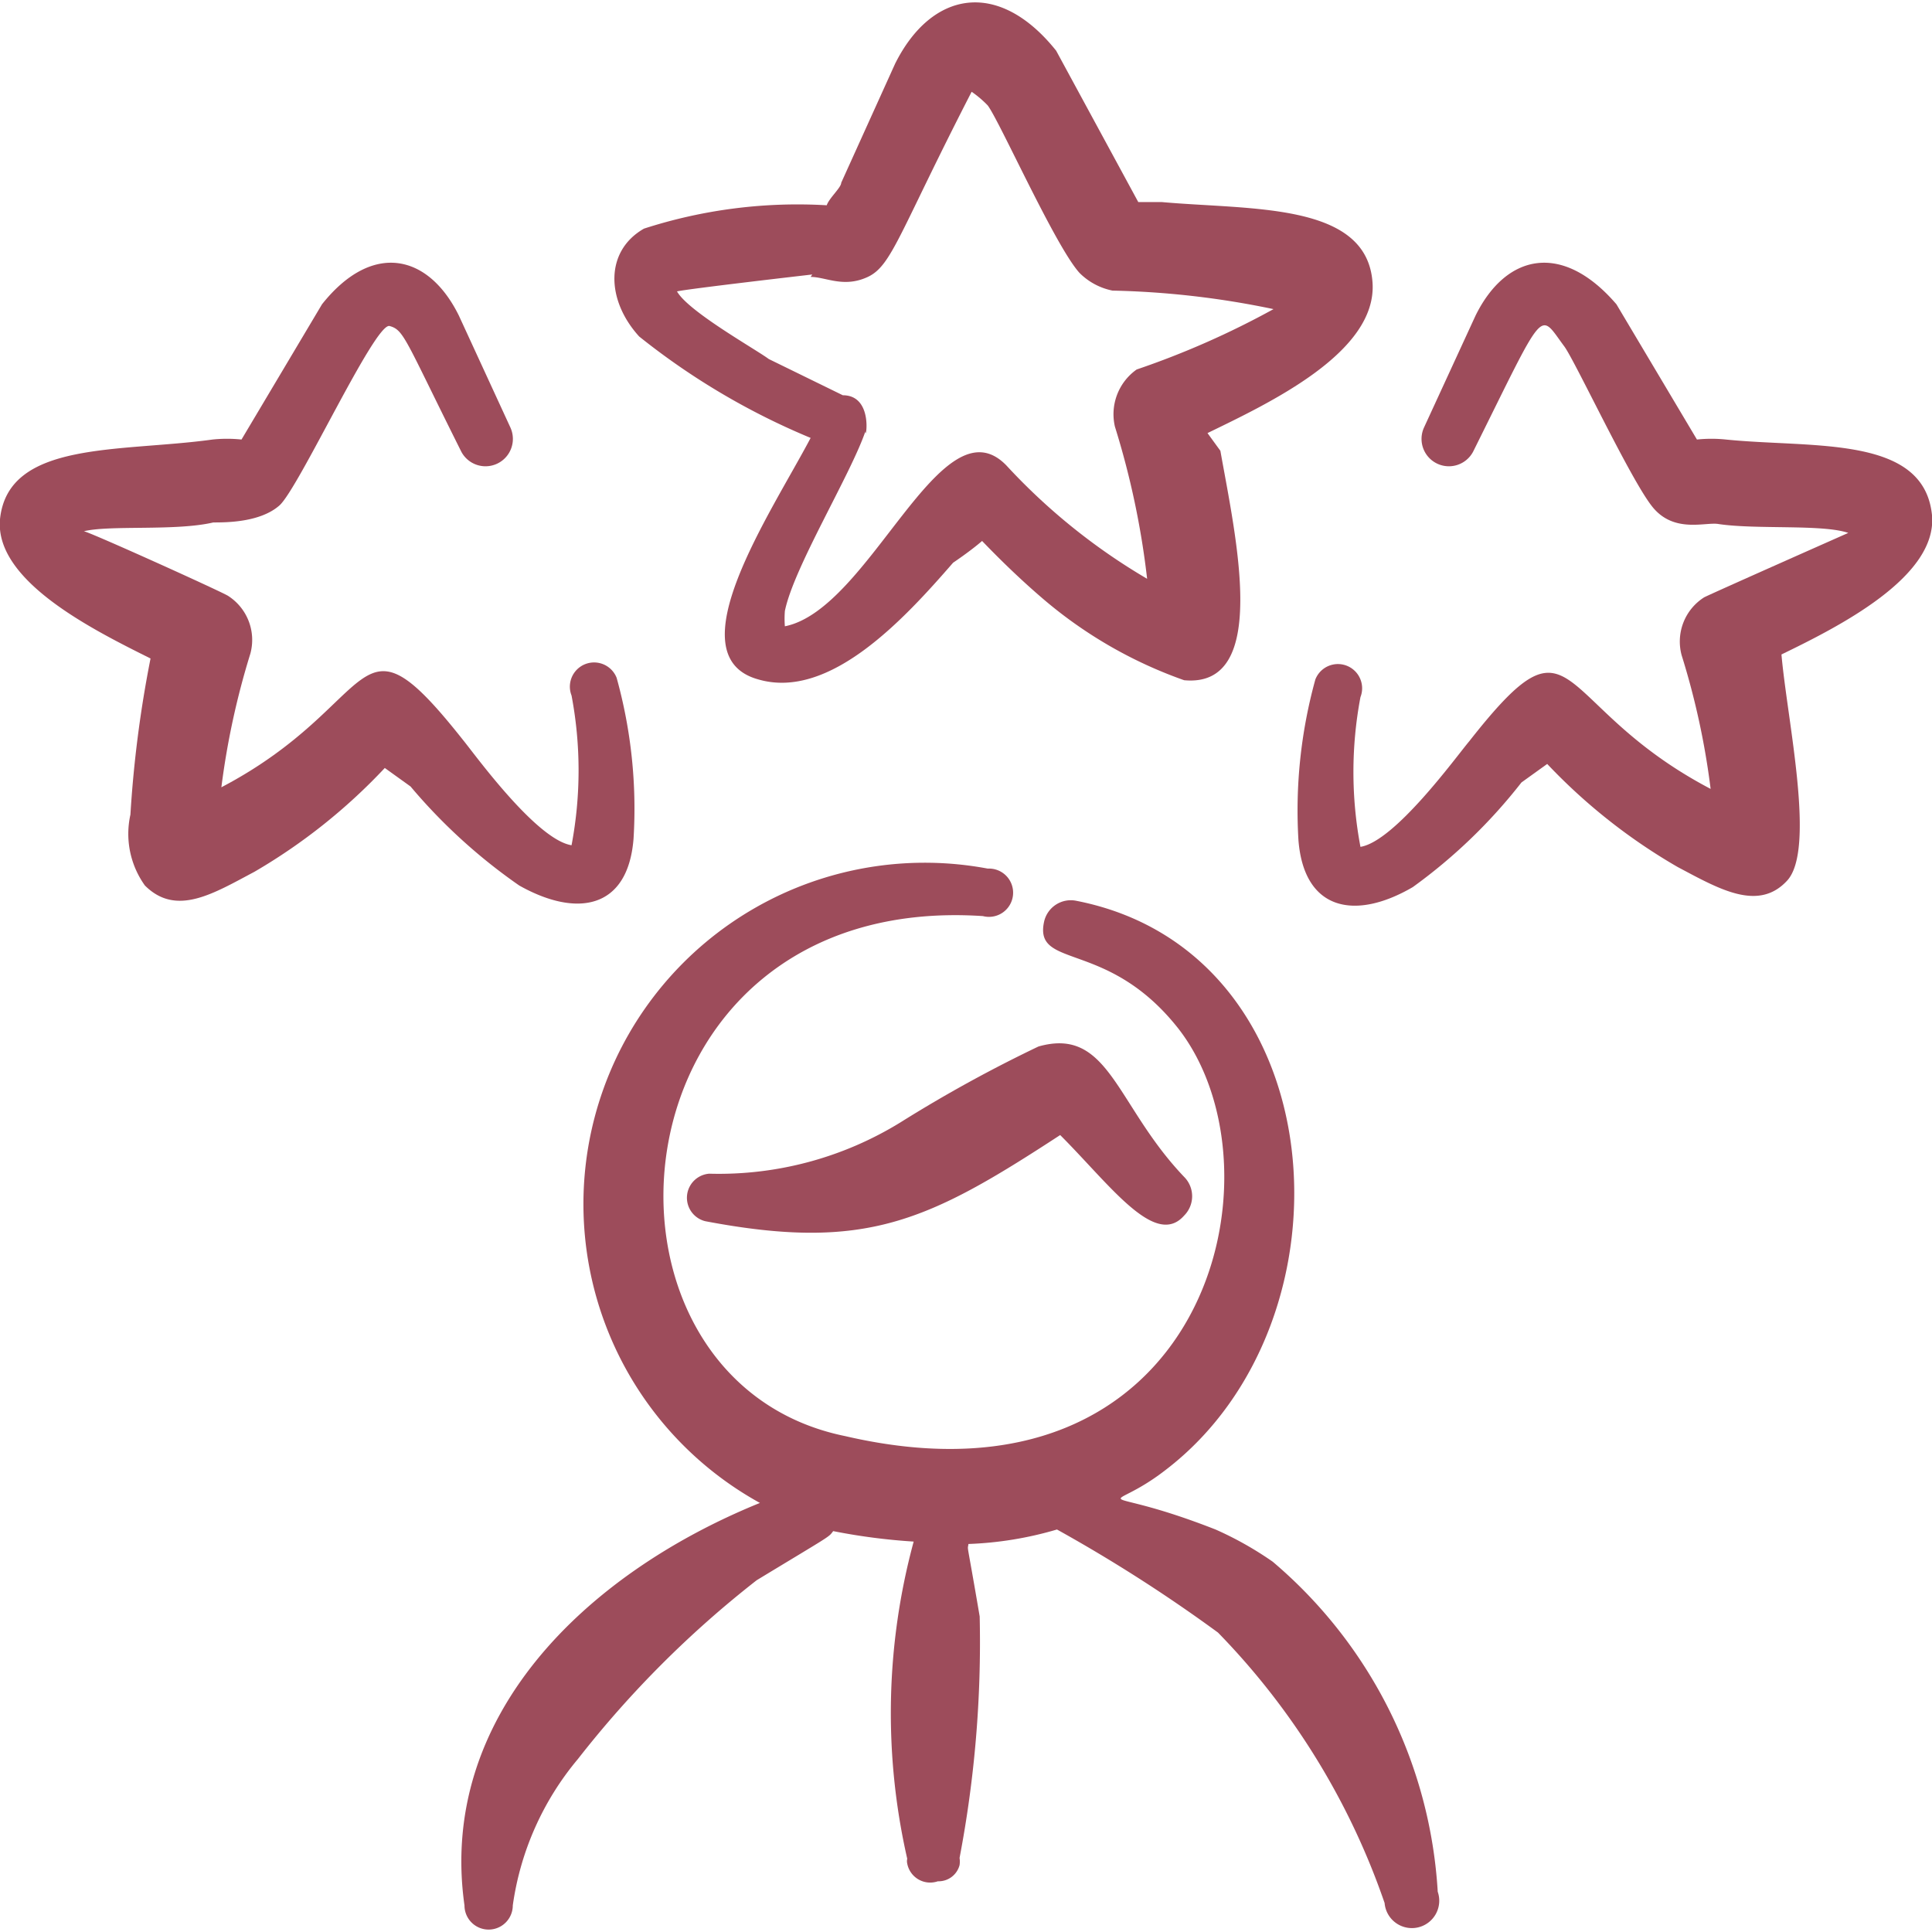
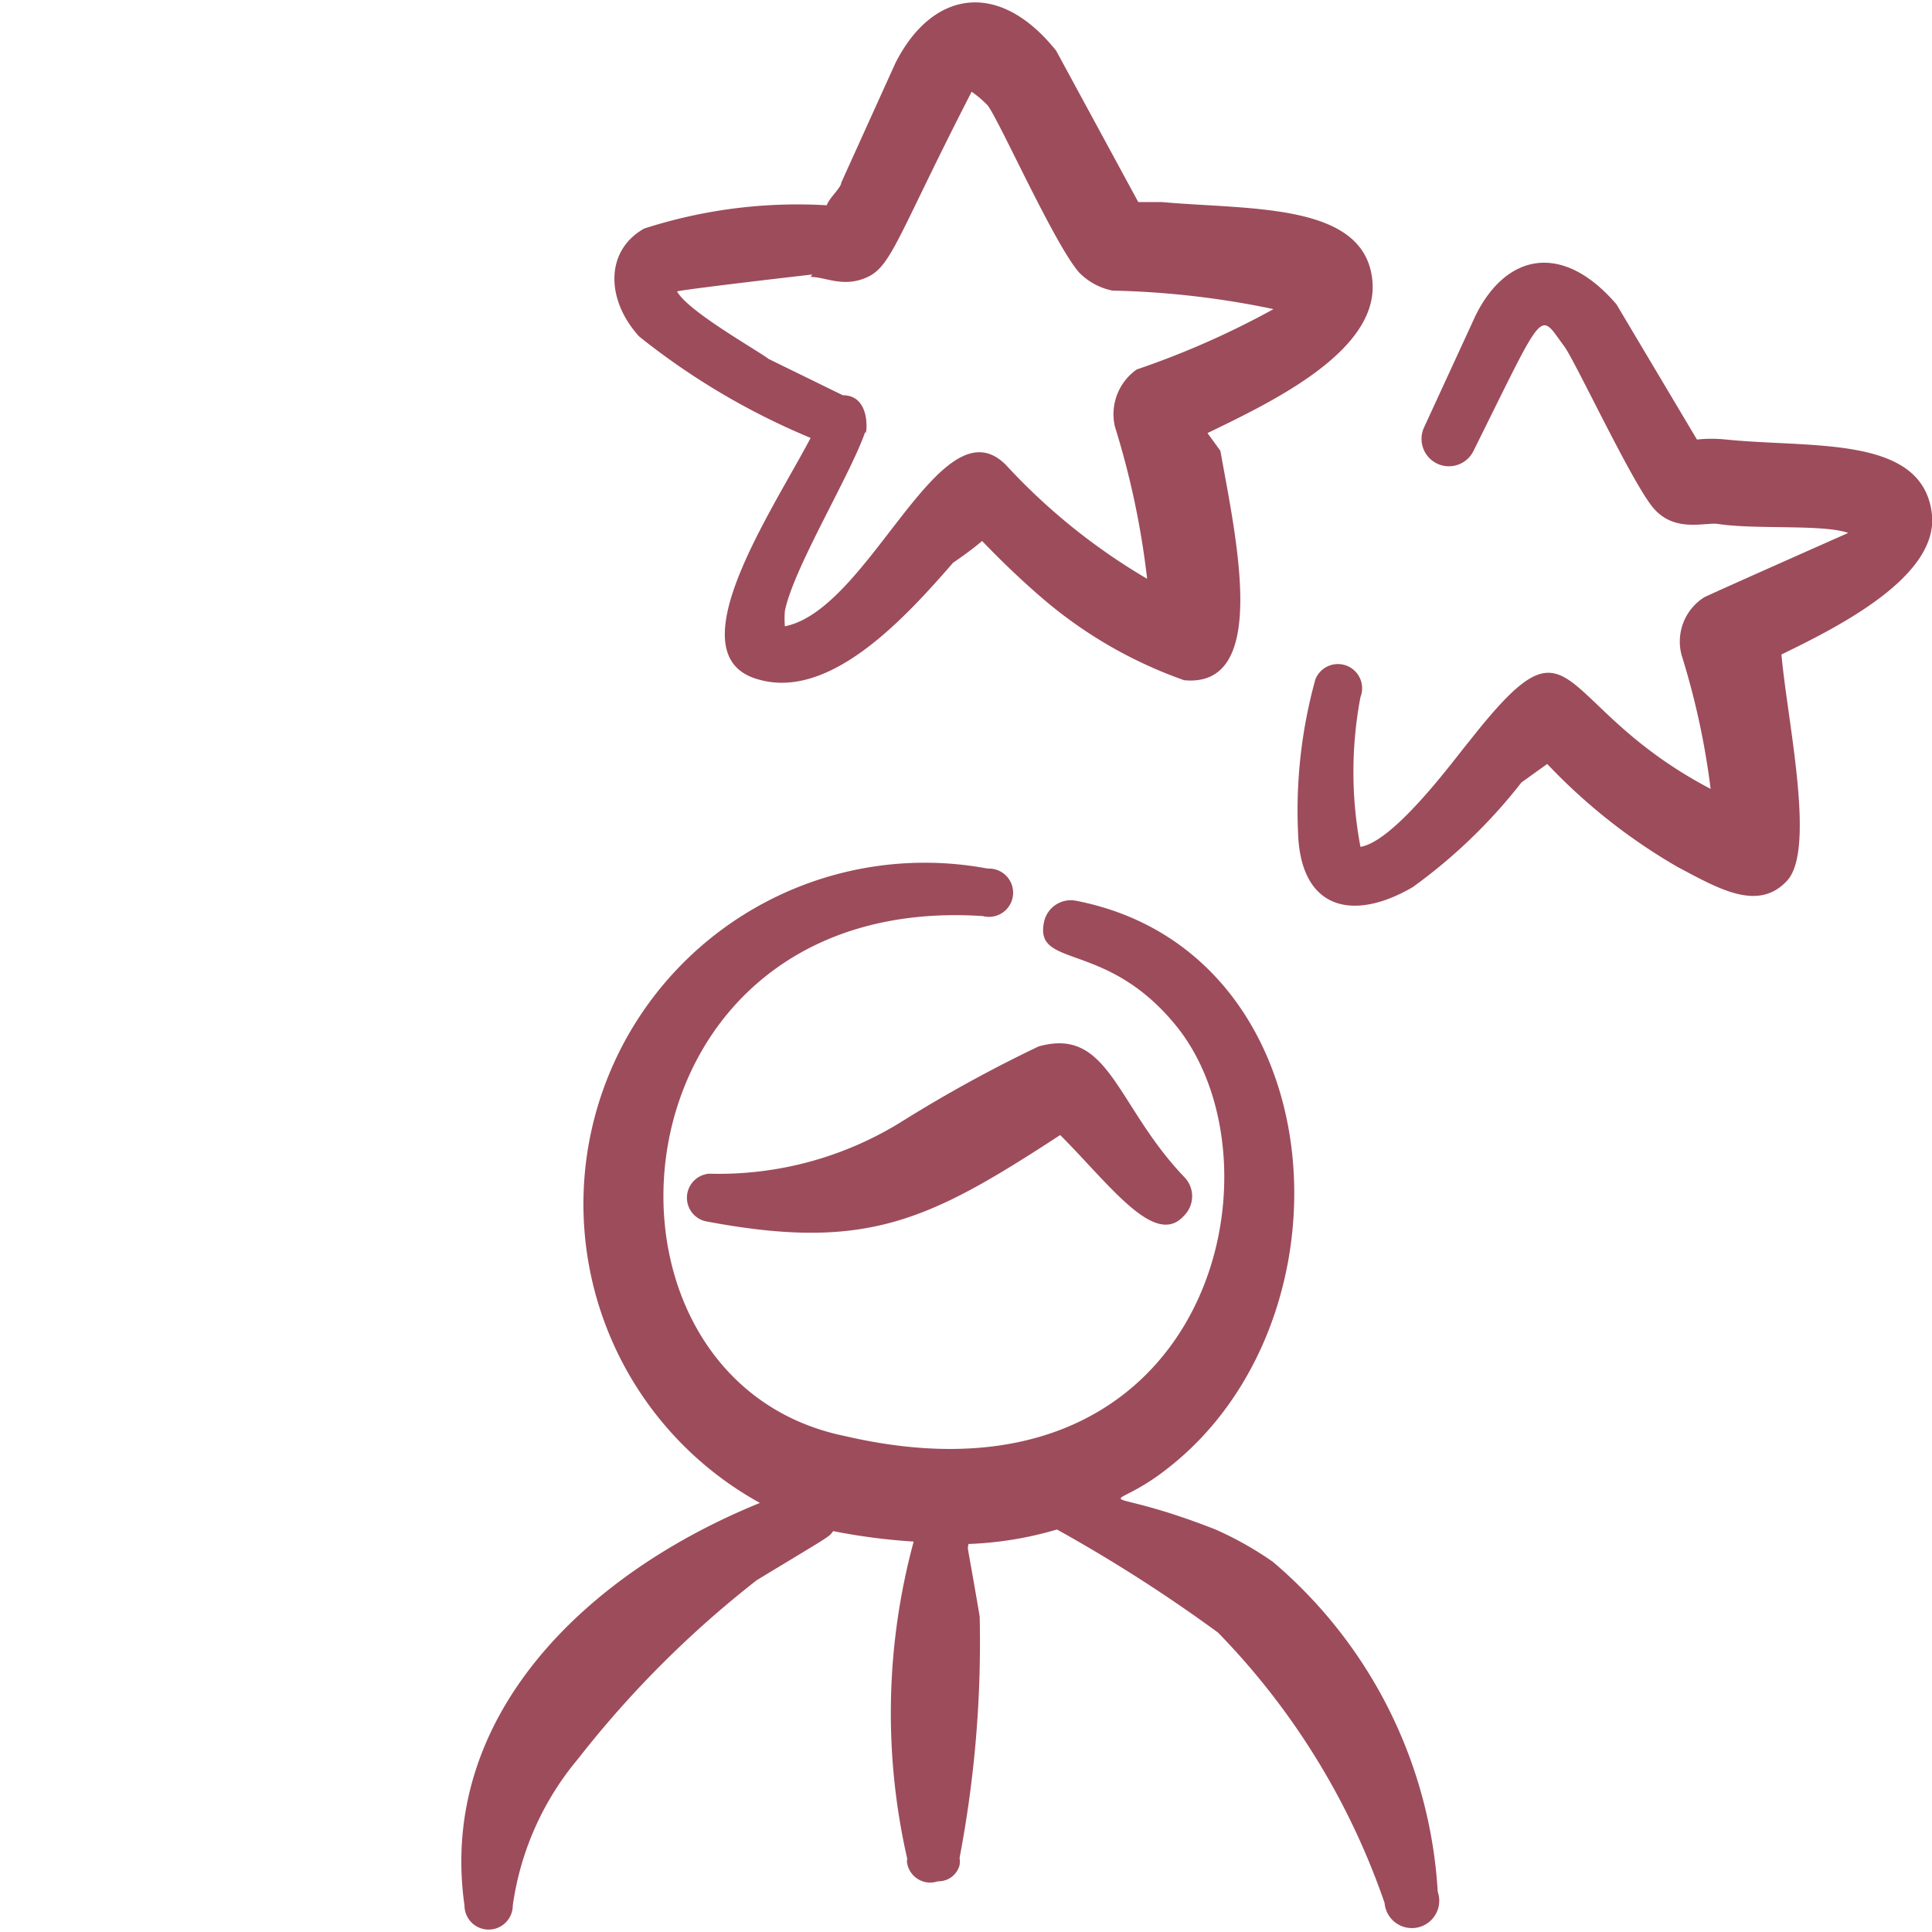
<svg xmlns="http://www.w3.org/2000/svg" viewBox="0 0 24 24" id="Human-Resources-Rating-Man--Streamline-Freehand.svg" height="24" width="24">
  <desc>Human Resources Rating Man Streamline Icon: https://streamlinehq.com</desc>
  <g>
    <path d="M15.81 19.4a4.24 4.24 0 0 0 -0.71 -0.4c-1.53 -0.6 -1.38 -0.15 -0.62 -0.74 2.43 -1.86 2.11 -6.44 -1.11 -7.07a0.34 0.34 0 0 0 -0.4 0.26c-0.13 0.6 0.79 0.21 1.67 1.33 1.38 1.78 0.34 6.1 -4.14 5.06 -3.45 -0.7 -3 -6.77 1.71 -6.46a0.3 0.3 0 1 0 0.06 -0.59 4.24 4.24 0 0 0 -2.83 7.88c-2.19 0.89 -4 2.67 -3.67 5a0.3 0.3 0 0 0 0.6 0 3.61 3.61 0 0 1 0.81 -1.82 12.84 12.84 0 0 1 2.22 -2.22c0.94 -0.57 0.89 -0.53 0.95 -0.61a7.56 7.56 0 0 0 1 0.13 8.14 8.14 0 0 0 -0.08 3.94 0.13 0.13 0 0 0 0 0.06 0.29 0.29 0 0 0 0.38 0.22 0.27 0.27 0 0 0 0.27 -0.2 0.29 0.29 0 0 0 0 -0.09 14.27 14.27 0 0 0 0.25 -3c-0.17 -1 -0.15 -0.8 -0.14 -0.9a4.43 4.43 0 0 0 1.1 -0.18 19 19 0 0 1 2 1.28 9 9 0 0 1 2.07 3.36 0.34 0.34 0 1 0 0.66 -0.14 5.82 5.82 0 0 0 -2.05 -4.1Z" fill="#9d4c5b" fill-rule="evenodd" stroke-width="1" />
    <path d="M11.19 13.94a4.3 4.3 0 0 1 -2.38 0.64 0.3 0.3 0 0 0 -0.05 0.59c2 0.38 2.77 0 4.41 -1.07 0.62 0.62 1.18 1.41 1.54 1a0.34 0.34 0 0 0 0 -0.48c-0.85 -0.89 -0.93 -1.87 -1.81 -1.62a17.16 17.16 0 0 0 -1.71 0.94Z" fill="#9d4c5b" fill-rule="evenodd" stroke-width="1" />
    <path d="M10.07 5.44c-0.49 0.93 -1.7 2.71 -0.65 3 0.89 0.26 1.82 -0.76 2.42 -1.45 0 0 0.21 -0.14 0.36 -0.27 0.24 0.25 0.5 0.5 0.77 0.73a5.52 5.52 0 0 0 1.74 1c1.07 0.1 0.64 -1.78 0.45 -2.85L15 5.38c0.76 -0.37 2.11 -1 2.05 -1.87 -0.07 -1 -1.51 -0.9 -2.62 -1h-0.29L13.12 0.63c-0.72 -0.9 -1.55 -0.74 -2 0.16l-0.67 1.48c0 0.06 -0.15 0.19 -0.18 0.28A6.2 6.2 0 0 0 8 2.84c-0.49 0.28 -0.47 0.89 -0.06 1.34a8.81 8.81 0 0 0 2.13 1.26Zm0 -2c0.19 0 0.41 0.14 0.71 0s0.39 -0.55 1.29 -2.3a1.3 1.3 0 0 1 0.2 0.17c0.15 0.2 0.84 1.75 1.14 2.08a0.8 0.8 0 0 0 0.41 0.22 10.81 10.81 0 0 1 2 0.23 10.58 10.58 0 0 1 -1.7 0.75 0.68 0.68 0 0 0 -0.27 0.71 10.26 10.26 0 0 1 0.4 1.89 7.63 7.63 0 0 1 -1.75 -1.41c-0.81 -0.83 -1.69 1.79 -2.75 2a1.2 1.2 0 0 1 0 -0.19c0.11 -0.54 0.81 -1.68 1 -2.23 0 0.14 0.11 -0.45 -0.28 -0.45l-0.92 -0.45c-0.16 -0.12 -1 -0.59 -1.14 -0.84 0.12 -0.03 1.59 -0.2 1.68 -0.21Z" fill="#9d4c5b" fill-rule="evenodd" stroke-width="1" />
    <path d="M24 6.4c-0.1 -1 -1.48 -0.83 -2.56 -0.94a1.73 1.73 0 0 0 -0.36 0l-1 -1.68c-0.67 -0.78 -1.37 -0.63 -1.75 0.14l-0.64 1.39a0.34 0.34 0 0 0 0.61 0.3c0.91 -1.83 0.81 -1.74 1.13 -1.31 0.13 0.17 0.83 1.67 1.1 2s0.66 0.18 0.82 0.21c0.47 0.07 1.29 0 1.61 0.11 0 0 -1.67 0.74 -1.79 0.8a0.65 0.65 0 0 0 -0.28 0.72 9.47 9.47 0 0 1 0.36 1.66c-2 -1.05 -1.64 -2.32 -3 -0.59 -0.16 0.19 -0.92 1.24 -1.35 1.31a5 5 0 0 1 0 -1.86 0.3 0.3 0 0 0 -0.56 -0.22 6.1 6.1 0 0 0 -0.21 2c0.07 0.87 0.7 1 1.42 0.58a6.63 6.63 0 0 0 1.35 -1.3l0.32 -0.23a7.14 7.14 0 0 0 1.62 1.28c0.51 0.27 1 0.56 1.36 0.17s0 -2 -0.07 -2.81c0.7 -0.34 1.94 -0.96 1.87 -1.73Z" fill="#9d4c5b" fill-rule="evenodd" stroke-width="1" />
-     <path d="M1.87 8.18a14.51 14.51 0 0 0 -0.25 1.94 1.1 1.1 0 0 0 0.18 0.88c0.39 0.39 0.85 0.1 1.36 -0.17a7.14 7.14 0 0 0 1.62 -1.29l0.32 0.23A6.92 6.92 0 0 0 6.45 11c0.71 0.4 1.35 0.3 1.42 -0.58a6.07 6.07 0 0 0 -0.21 -2 0.3 0.3 0 0 0 -0.56 0.22 5 5 0 0 1 0 1.86c-0.44 -0.07 -1.21 -1.14 -1.35 -1.31 -1.37 -1.73 -1 -0.46 -3 0.59a9.7 9.7 0 0 1 0.36 -1.66 0.65 0.65 0 0 0 -0.28 -0.72c-0.12 -0.07 -1.78 -0.82 -1.79 -0.8 0.32 -0.08 1.14 0 1.61 -0.11 0.16 0 0.58 0 0.82 -0.21S4.66 4 4.84 4.05s0.19 0.16 0.89 1.56a0.34 0.34 0 0 0 0.61 -0.3L5.7 3.92C5.32 3.15 4.62 3 4 3.78L3 5.46a1.73 1.73 0 0 0 -0.36 0C1.49 5.62 0.1 5.47 0 6.45c-0.07 0.77 1.17 1.38 1.87 1.73Z" fill="#9d4c5b" fill-rule="evenodd" stroke-width="1" />
  </g>
</svg>